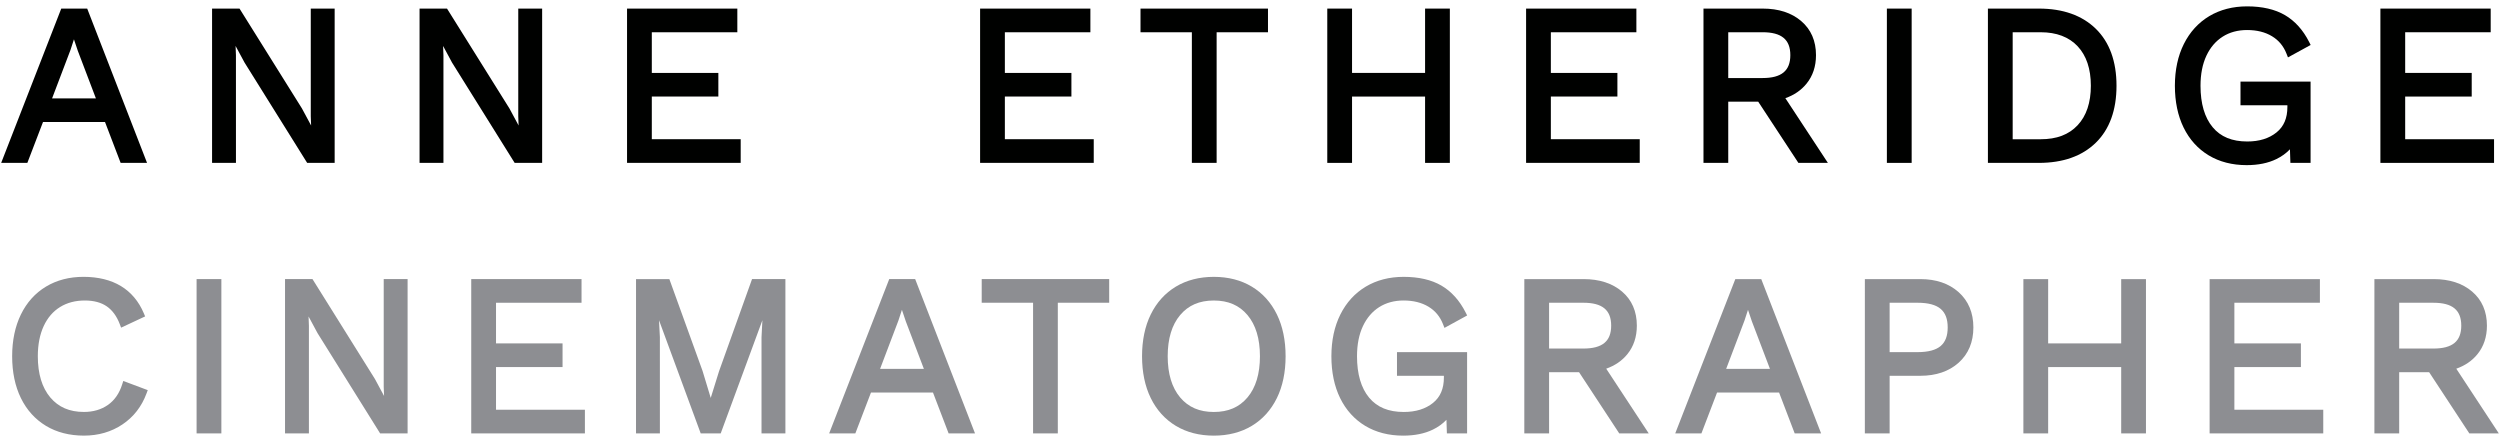
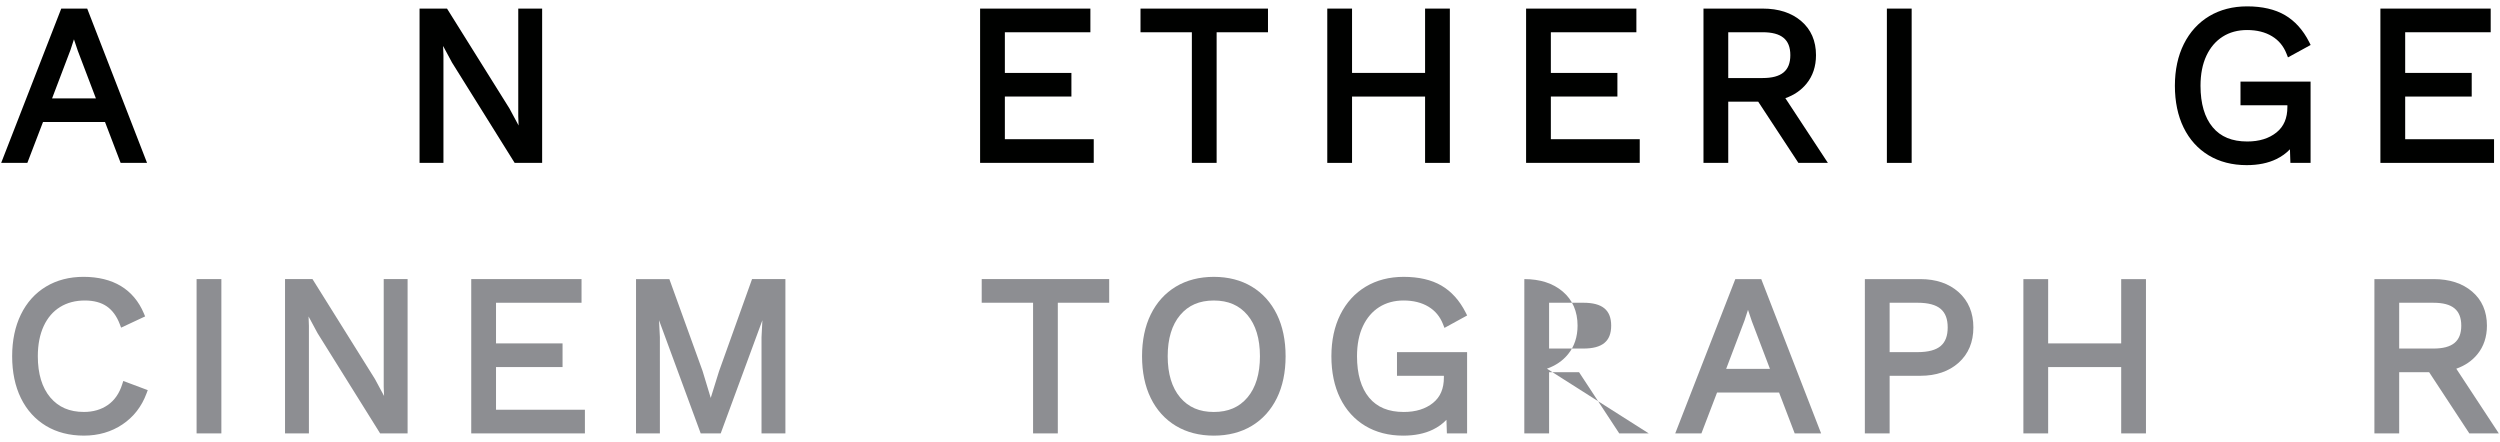
<svg xmlns="http://www.w3.org/2000/svg" version="1.1" id="Layer_1" x="0px" y="0px" width="181px" height="32px" viewBox="0 0 181 32" enable-background="new 0 0 181 32" xml:space="preserve">
  <g>
    <g>
      <g>
        <path fill="#000100" d="M79.187,11.793h-8.228V0.622h7.985v1.713h-6.192v2.944h4.818v1.712h-4.818v3.089h6.435V11.793z" />
      </g>
      <g>
        <path fill="#000100" d="M88.085,11.793h-1.794V2.334h-3.718V0.622h9.229v1.713h-3.718V11.793z" />
      </g>
      <g>
        <path fill="#000100" d="M104.969,11.793h-1.793V6.991h-5.288v4.802h-1.793V0.622h1.793v4.657h5.288V0.622h1.793V11.793z" />
      </g>
      <g>
        <path fill="#000100" d="M118.717,11.793h-8.228V0.622h7.985v1.713h-6.192v2.944h4.818v1.712h-4.818v3.089h6.435V11.793z" />
      </g>
      <g>
        <path fill="#000100" d="M132.339,11.793h-2.135l-2.909-4.431h-2.17v4.431h-1.793V0.622h4.292c1.145,0,2.08,0.303,2.78,0.901     c0.713,0.607,1.074,1.438,1.074,2.47c0,0.81-0.23,1.505-0.687,2.065c-0.387,0.477-0.901,0.829-1.531,1.05L132.339,11.793z      M125.125,5.65h2.482c1.373,0,2.013-0.527,2.013-1.658c0-1.131-0.64-1.658-2.013-1.658h-2.482V5.65z" />
      </g>
      <g>
        <path fill="#000100" d="M138.404,11.793h-1.794V0.622h1.794V11.793z" />
      </g>
      <g>
-         <path fill="#000100" d="M147.618,11.793h-3.693V0.622h3.693c1.74,0,3.126,0.492,4.119,1.462c0.994,0.972,1.498,2.359,1.498,4.124     c0,1.765-0.504,3.153-1.498,4.125C150.745,11.302,149.359,11.793,147.618,11.793z M145.718,10.081h2.029     c1.157,0,2.031-0.331,2.672-1.013c0.636-0.676,0.959-1.639,0.959-2.86c0-1.221-0.323-2.184-0.959-2.86     c-0.633-0.672-1.531-1.013-2.672-1.013h-2.029V10.081z" />
-       </g>
+         </g>
      <g>
        <path fill="#000100" d="M162.659,11.956c-1.044,0-1.969-0.238-2.748-0.707c-0.781-0.47-1.393-1.147-1.817-2.012     c-0.419-0.855-0.632-1.875-0.632-3.029c0-1.144,0.219-2.161,0.649-3.022c0.435-0.869,1.054-1.548,1.841-2.019     c0.785-0.468,1.707-0.706,2.739-0.706c1.096,0,2.017,0.213,2.737,0.632c0.724,0.423,1.314,1.078,1.754,1.947l0.109,0.216     l-1.642,0.899l-0.104-0.264c-0.219-0.557-0.563-0.972-1.053-1.268c-0.491-0.298-1.098-0.449-1.803-0.449     c-0.671,0-1.265,0.161-1.766,0.479c-0.501,0.318-0.897,0.78-1.177,1.375c-0.284,0.604-0.429,1.338-0.429,2.181     c0,1.292,0.296,2.302,0.88,3.001c0.58,0.696,1.4,1.034,2.508,1.034c0.864,0,1.575-0.221,2.114-0.656     c0.53-0.428,0.788-1.031,0.788-1.843V7.622h-3.395V5.909h5.074v5.884h-1.461l-0.033-0.984c-0.275,0.288-0.604,0.524-0.982,0.708     C164.216,11.808,163.491,11.956,162.659,11.956z" />
      </g>
      <g>
        <path fill="#000100" d="M180.569,11.793h-8.228V0.622h7.985v1.713h-6.191v2.944h4.817v1.712h-4.817v3.089h6.434V11.793z" />
      </g>
    </g>
    <g>
      <g>
        <path fill="#8D8E92" d="M6.077,31.539c-1.044,0-1.969-0.237-2.748-0.706c-0.782-0.472-1.394-1.148-1.817-2.014     c-0.419-0.855-0.632-1.874-0.632-3.027c0-1.144,0.213-2.16,0.632-3.021c0.424-0.87,1.035-1.55,1.817-2.021     c0.78-0.47,1.694-0.707,2.716-0.707c1.064,0,1.977,0.225,2.708,0.666c0.737,0.447,1.296,1.111,1.661,1.977l0.093,0.222     l-1.739,0.814l-0.096-0.252c-0.217-0.573-0.534-1.008-0.942-1.29c-0.408-0.281-0.942-0.424-1.588-0.424     c-0.682,0-1.285,0.158-1.792,0.472c-0.505,0.312-0.903,0.772-1.183,1.372c-0.284,0.61-0.429,1.348-0.429,2.191     c0,1.27,0.304,2.273,0.902,2.983c0.597,0.707,1.394,1.051,2.437,1.051c0.667,0,1.25-0.17,1.732-0.505     c0.479-0.333,0.828-0.833,1.036-1.487l0.08-0.251l1.772,0.664l-0.087,0.234c-0.351,0.952-0.938,1.708-1.744,2.248     C8.063,31.267,7.125,31.539,6.077,31.539z" />
      </g>
      <g>
        <path fill="#8D8E92" d="M16.027,31.378h-1.794V20.206h1.794V31.378z" />
      </g>
      <g>
        <path fill="#8D8E92" d="M29.51,31.378h-1.989l-4.535-7.265l-0.646-1.2l0.025,0.67v7.795h-1.729V20.206h1.988l4.52,7.232     l0.663,1.23L27.781,28v-7.794h1.729V31.378z" />
      </g>
      <g>
        <path fill="#8D8E92" d="M42.347,31.378h-8.229V20.206h7.985v1.713h-6.191v2.943h4.817v1.713h-4.817v3.09h6.435V31.378z" />
      </g>
      <g>
        <path fill="#8D8E92" d="M56.863,31.378h-1.729v-6.961l0.063-1.232l-3.018,8.193h-1.448l-3.018-8.193l0.062,1.22l0.001,6.974     h-1.729l0.001-11.172h2.413l2.404,6.648l0.592,1.955l0.6-1.928l2.391-6.676h2.415L56.863,31.378z" />
      </g>
      <g>
-         <path fill="#8D8E92" d="M70.591,31.378H68.68l-1.132-2.959h-4.489l-1.132,2.959h-1.896l4.35-11.172h1.878L70.591,31.378z      M63.718,26.706h3.171l-1.31-3.444l-0.28-0.831l-0.251,0.771L63.718,26.706z" />
-       </g>
+         </g>
      <g>
        <path fill="#8D8E92" d="M76.587,31.378h-1.793v-9.459h-3.719l0.001-1.713h9.229v1.713h-3.719V31.378z" />
      </g>
      <g>
        <path fill="#8D8E92" d="M87.88,31.54c-1.043,0-1.968-0.238-2.747-0.707c-0.783-0.471-1.395-1.148-1.818-2.012     c-0.419-0.855-0.631-1.875-0.631-3.029s0.212-2.173,0.631-3.028c0.424-0.864,1.036-1.542,1.818-2.013     c0.779-0.469,1.704-0.707,2.748-0.707s1.969,0.238,2.748,0.707c0.782,0.471,1.394,1.148,1.817,2.013     c0.419,0.854,0.631,1.874,0.631,3.028s-0.212,2.174-0.631,3.029c-0.424,0.863-1.035,1.541-1.818,2.012     C89.849,31.302,88.924,31.54,87.88,31.54z M87.88,21.757c-1.042,0-1.839,0.344-2.436,1.052c-0.6,0.71-0.903,1.714-0.903,2.983     c0,1.271,0.304,2.273,0.903,2.984c0.597,0.707,1.394,1.051,2.436,1.051c1.043,0,1.84-0.344,2.437-1.051     c0.6-0.711,0.903-1.715,0.903-2.984s-0.304-2.273-0.903-2.983C89.72,22.101,88.923,21.757,87.88,21.757z" />
      </g>
      <g>
        <path fill="#8D8E92" d="M101.59,31.54c-1.044,0-1.968-0.238-2.748-0.707c-0.782-0.471-1.394-1.148-1.817-2.012     c-0.419-0.855-0.632-1.875-0.632-3.029c0-1.145,0.219-2.161,0.649-3.022c0.435-0.869,1.054-1.548,1.842-2.019     c0.784-0.469,1.705-0.707,2.738-0.707c1.096,0,2.017,0.213,2.737,0.633c0.724,0.424,1.314,1.078,1.754,1.947l0.109,0.216     l-1.642,0.899l-0.104-0.265c-0.219-0.557-0.563-0.972-1.053-1.269c-0.492-0.298-1.099-0.449-1.803-0.449     c-0.671,0-1.265,0.162-1.766,0.479c-0.501,0.318-0.896,0.78-1.177,1.375c-0.284,0.604-0.429,1.338-0.429,2.182     c0,1.292,0.296,2.302,0.88,3.002c0.58,0.695,1.4,1.033,2.508,1.033c0.864,0,1.575-0.221,2.114-0.656     c0.53-0.428,0.788-1.031,0.788-1.842v-0.122l-3.396-0.001v-1.713l5.076,0.001v5.884h-1.463l-0.032-0.983     c-0.275,0.287-0.604,0.524-0.982,0.708C103.146,31.394,102.421,31.54,101.59,31.54z" />
      </g>
      <g>
-         <path fill="#8D8E92" d="M119.368,31.378h-2.135l-2.909-4.43h-2.17v4.43h-1.794l0.001-11.171h4.292c1.145,0,2.08,0.304,2.78,0.9     c0.713,0.608,1.074,1.438,1.074,2.47c0,0.811-0.231,1.506-0.687,2.066c-0.387,0.477-0.901,0.828-1.531,1.05L119.368,31.378z      M112.154,25.235h2.482c1.373,0,2.013-0.527,2.013-1.658s-0.64-1.658-2.013-1.658h-2.482V25.235z" />
+         <path fill="#8D8E92" d="M119.368,31.378h-2.135l-2.909-4.43h-2.17v4.43h-1.794l0.001-11.171c1.145,0,2.08,0.304,2.78,0.9     c0.713,0.608,1.074,1.438,1.074,2.47c0,0.811-0.231,1.506-0.687,2.066c-0.387,0.477-0.901,0.828-1.531,1.05L119.368,31.378z      M112.154,25.235h2.482c1.373,0,2.013-0.527,2.013-1.658s-0.64-1.658-2.013-1.658h-2.482V25.235z" />
      </g>
      <g>
        <path fill="#8D8E92" d="M131.848,31.378h-1.912l-1.131-2.959h-4.49l-1.132,2.959h-1.896l4.35-11.171h1.878L131.848,31.378z      M124.974,26.707h3.171l-1.31-3.444l-0.28-0.832l-0.251,0.771L124.974,26.707z" />
      </g>
      <g>
        <path fill="#8D8E92" d="M136.809,31.378h-1.794l0.001-11.171h4.017c1.136,0,2.068,0.317,2.77,0.944     c0.71,0.635,1.069,1.494,1.069,2.555c0,1.062-0.36,1.922-1.069,2.557c-0.701,0.627-1.634,0.944-2.77,0.944h-2.224V31.378z      M136.809,25.494h2.029c0.765,0,1.327-0.151,1.672-0.448c0.339-0.293,0.503-0.73,0.503-1.34c0-0.607-0.164-1.045-0.503-1.338     c-0.345-0.298-0.907-0.449-1.672-0.449h-2.029V25.494z" />
      </g>
      <g>
        <path fill="#8D8E92" d="M155.368,31.379h-1.794v-4.802l-5.288-0.001v4.802h-1.793V20.207h1.794l-0.001,4.657h5.288l0.001-4.657     h1.793V31.379z" />
      </g>
      <g>
-         <path fill="#8D8E92" d="M168.204,31.379h-8.228V20.207h7.985v1.713h-6.192v2.944h4.817v1.713h-4.817v3.089h6.435V31.379z" />
-       </g>
+         </g>
      <g>
        <path fill="#8D8E92" d="M180.915,31.379h-2.135l-2.91-4.431h-2.169v4.431h-1.794V20.207h4.292c1.145,0,2.08,0.304,2.781,0.901     c0.713,0.607,1.074,1.438,1.074,2.47c0,0.81-0.231,1.505-0.687,2.065c-0.387,0.477-0.901,0.829-1.532,1.051L180.915,31.379z      M173.701,25.235h2.481c1.374,0,2.014-0.526,2.014-1.657c0-1.132-0.64-1.658-2.014-1.658h-2.481V25.235z" />
      </g>
    </g>
    <g>
      <g>
        <path fill="#000100" d="M10.646,11.793H8.734L7.603,8.834h-4.49L1.98,11.793H0.085l4.35-11.172h1.878L10.646,11.793z      M3.771,7.122h3.172L5.633,3.677L5.354,2.847L5.103,3.617L3.771,7.122z" />
      </g>
      <g>
-         <path fill="#000100" d="M24.228,11.793h-1.989l-4.535-7.265l-0.647-1.2l0.025,0.67l0.001,7.794h-1.729V0.622h1.988l4.52,7.232     l0.663,1.232l-0.025-0.67V0.622h1.729V11.793z" />
-       </g>
+         </g>
      <g>
        <path fill="#000100" d="M39.25,11.793h-1.989l-4.535-7.265l-0.646-1.2l0.025,0.67v7.794h-1.729V0.622h1.988l4.52,7.232     l0.663,1.232l-0.025-0.67V0.622h1.729V11.793z" />
      </g>
      <g>
-         <path fill="#000100" d="M53.626,11.793h-8.228V0.622h7.985v1.713h-6.192v2.944h4.818v1.712h-4.818v3.089h6.435V11.793z" />
-       </g>
+         </g>
    </g>
  </g>
</svg>